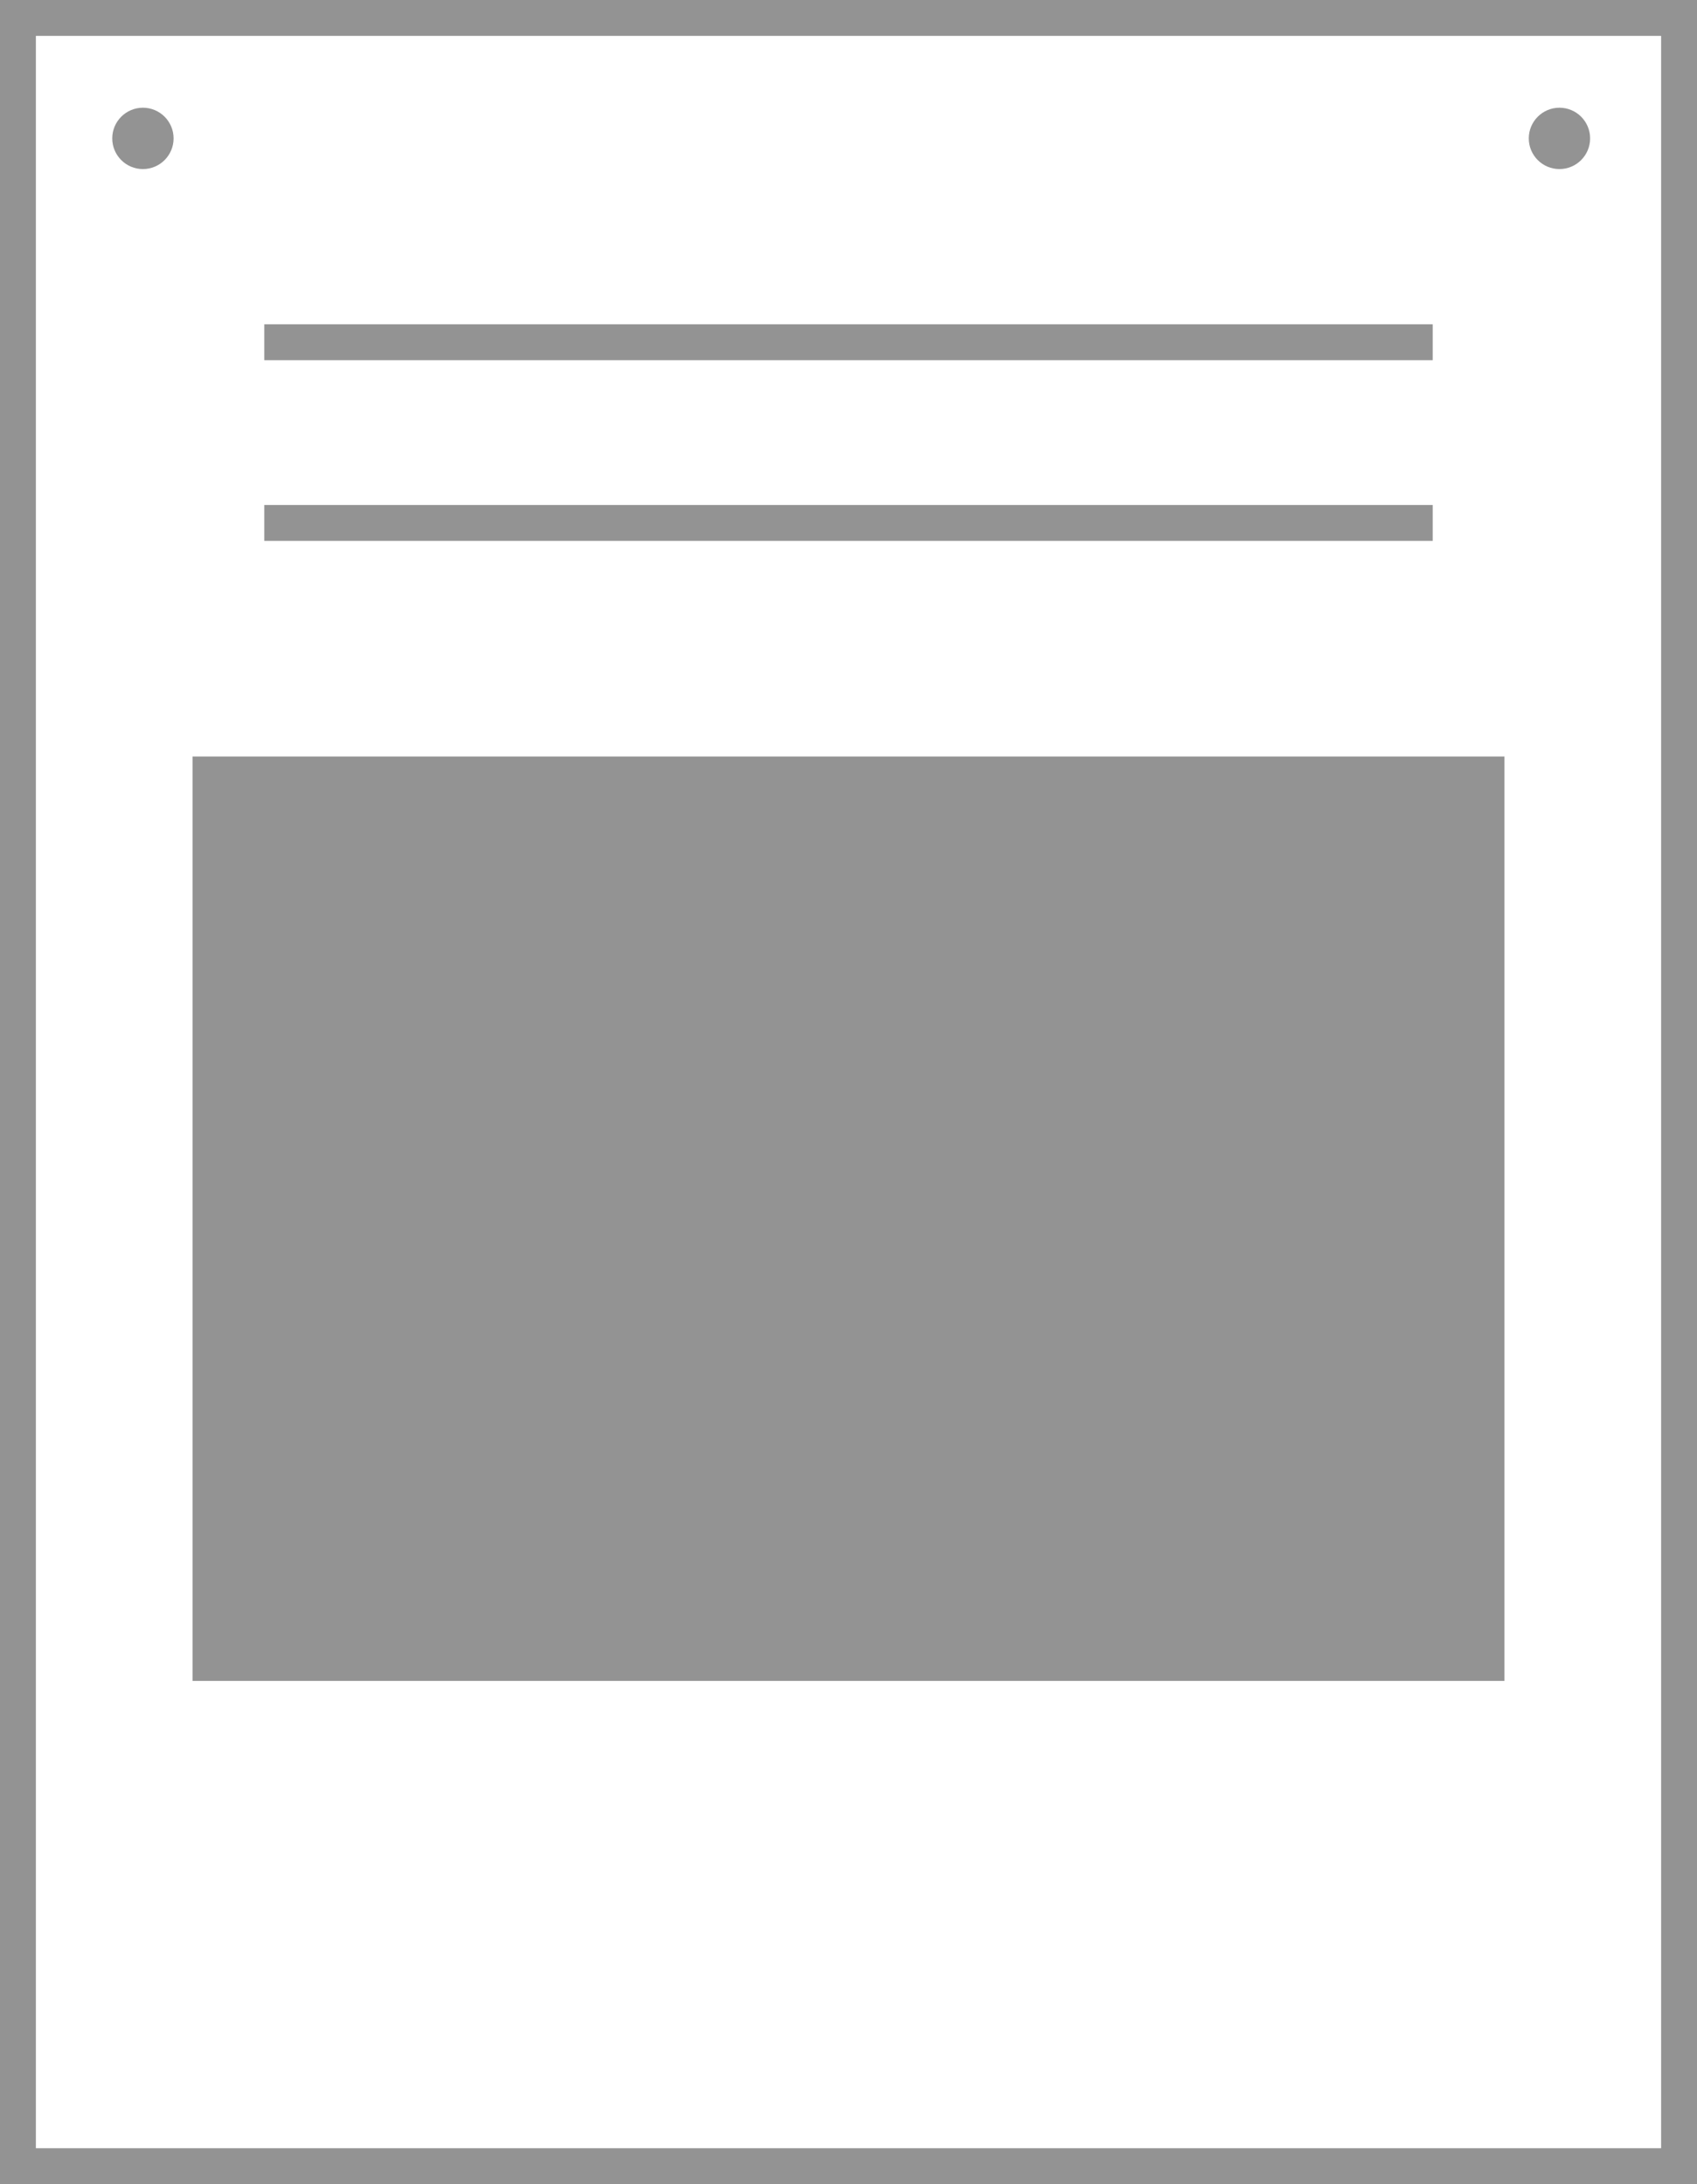
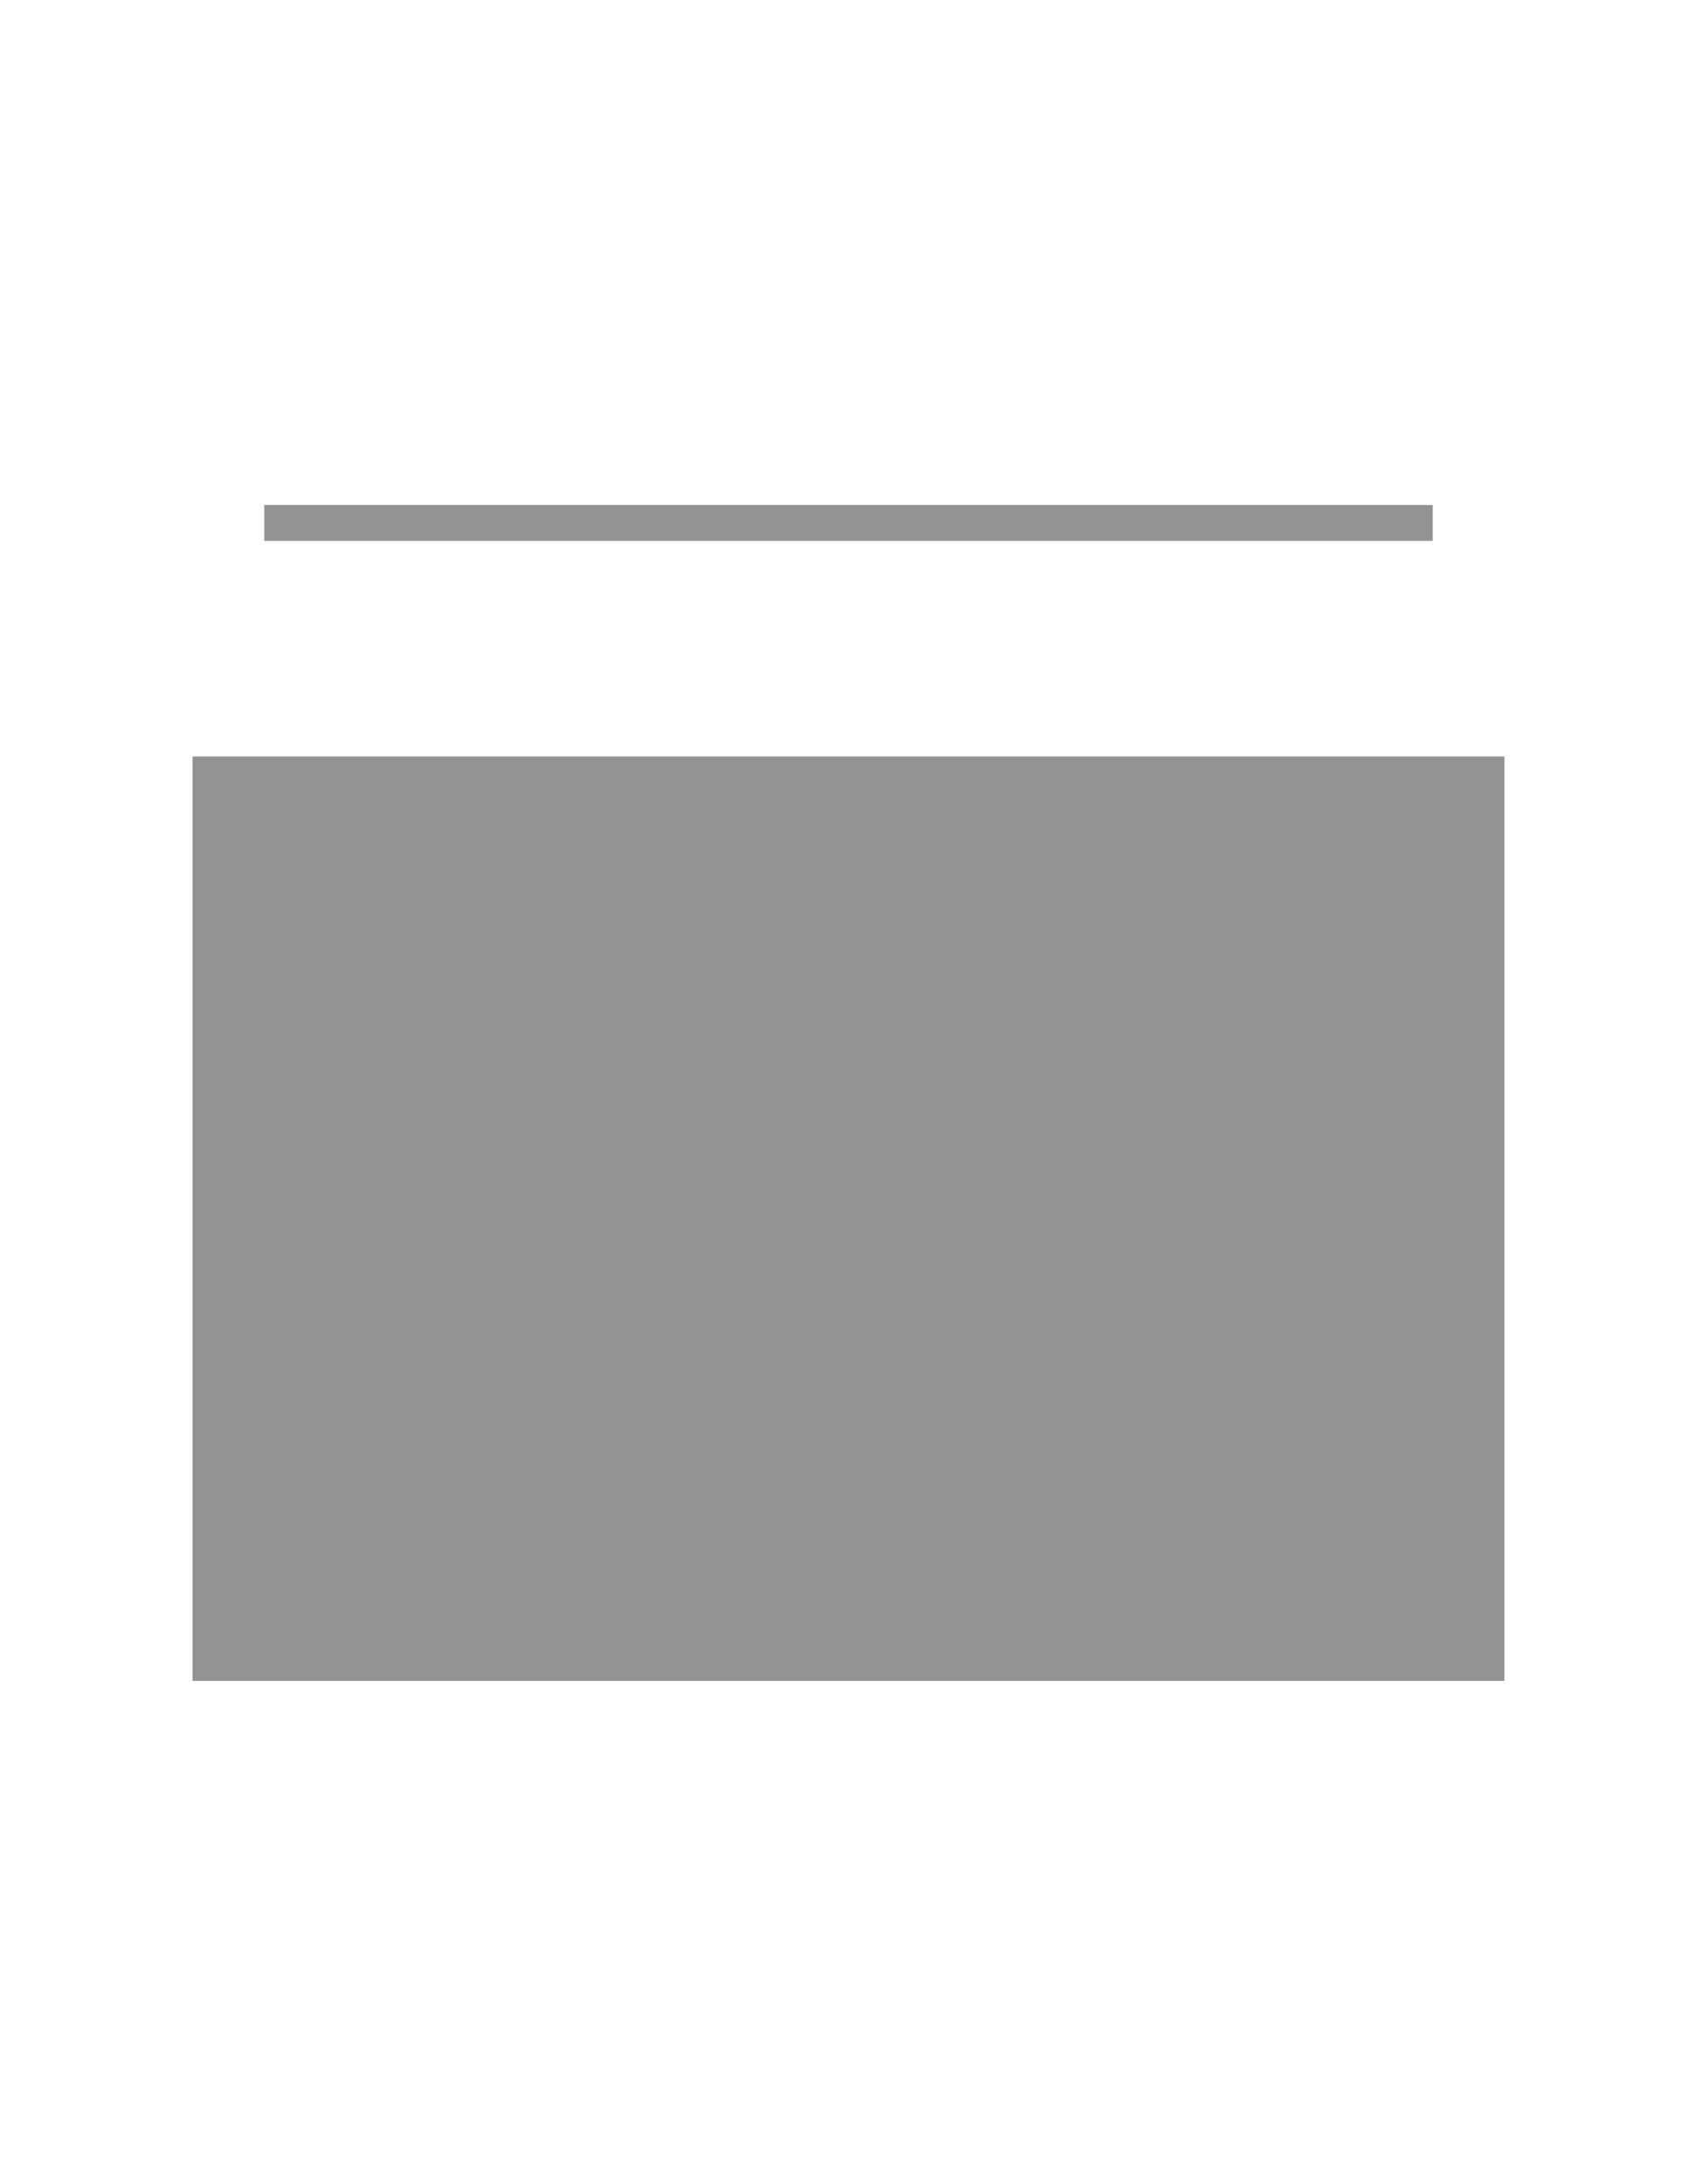
<svg xmlns="http://www.w3.org/2000/svg" id="_レイヤー_2" viewBox="0 0 141.928 182.641">
  <defs>
    <style>.cls-1{fill:none;stroke-width:3px;}.cls-1,.cls-2{stroke:#939393;stroke-miterlimit:10;}.cls-3,.cls-2{fill:#939393;}.cls-2{stroke-width:4.05px;}</style>
  </defs>
  <g id="_デザイン">
-     <rect class="cls-1" x="1.5" y="1.5" width="138.928" height="179.641" />
-     <line class="cls-1" x1="22.104" y1="28.619" x2="119.824" y2="28.619" />
    <line class="cls-1" x1="22.104" y1="43.729" x2="119.824" y2="43.729" />
    <rect class="cls-2" x="18.127" y="65.286" width="105.673" height="73.251" />
-     <circle class="cls-3" cx="11.953" cy="11.573" r="2.565" />
-     <circle class="cls-3" cx="130.424" cy="11.573" r="2.565" />
  </g>
</svg>